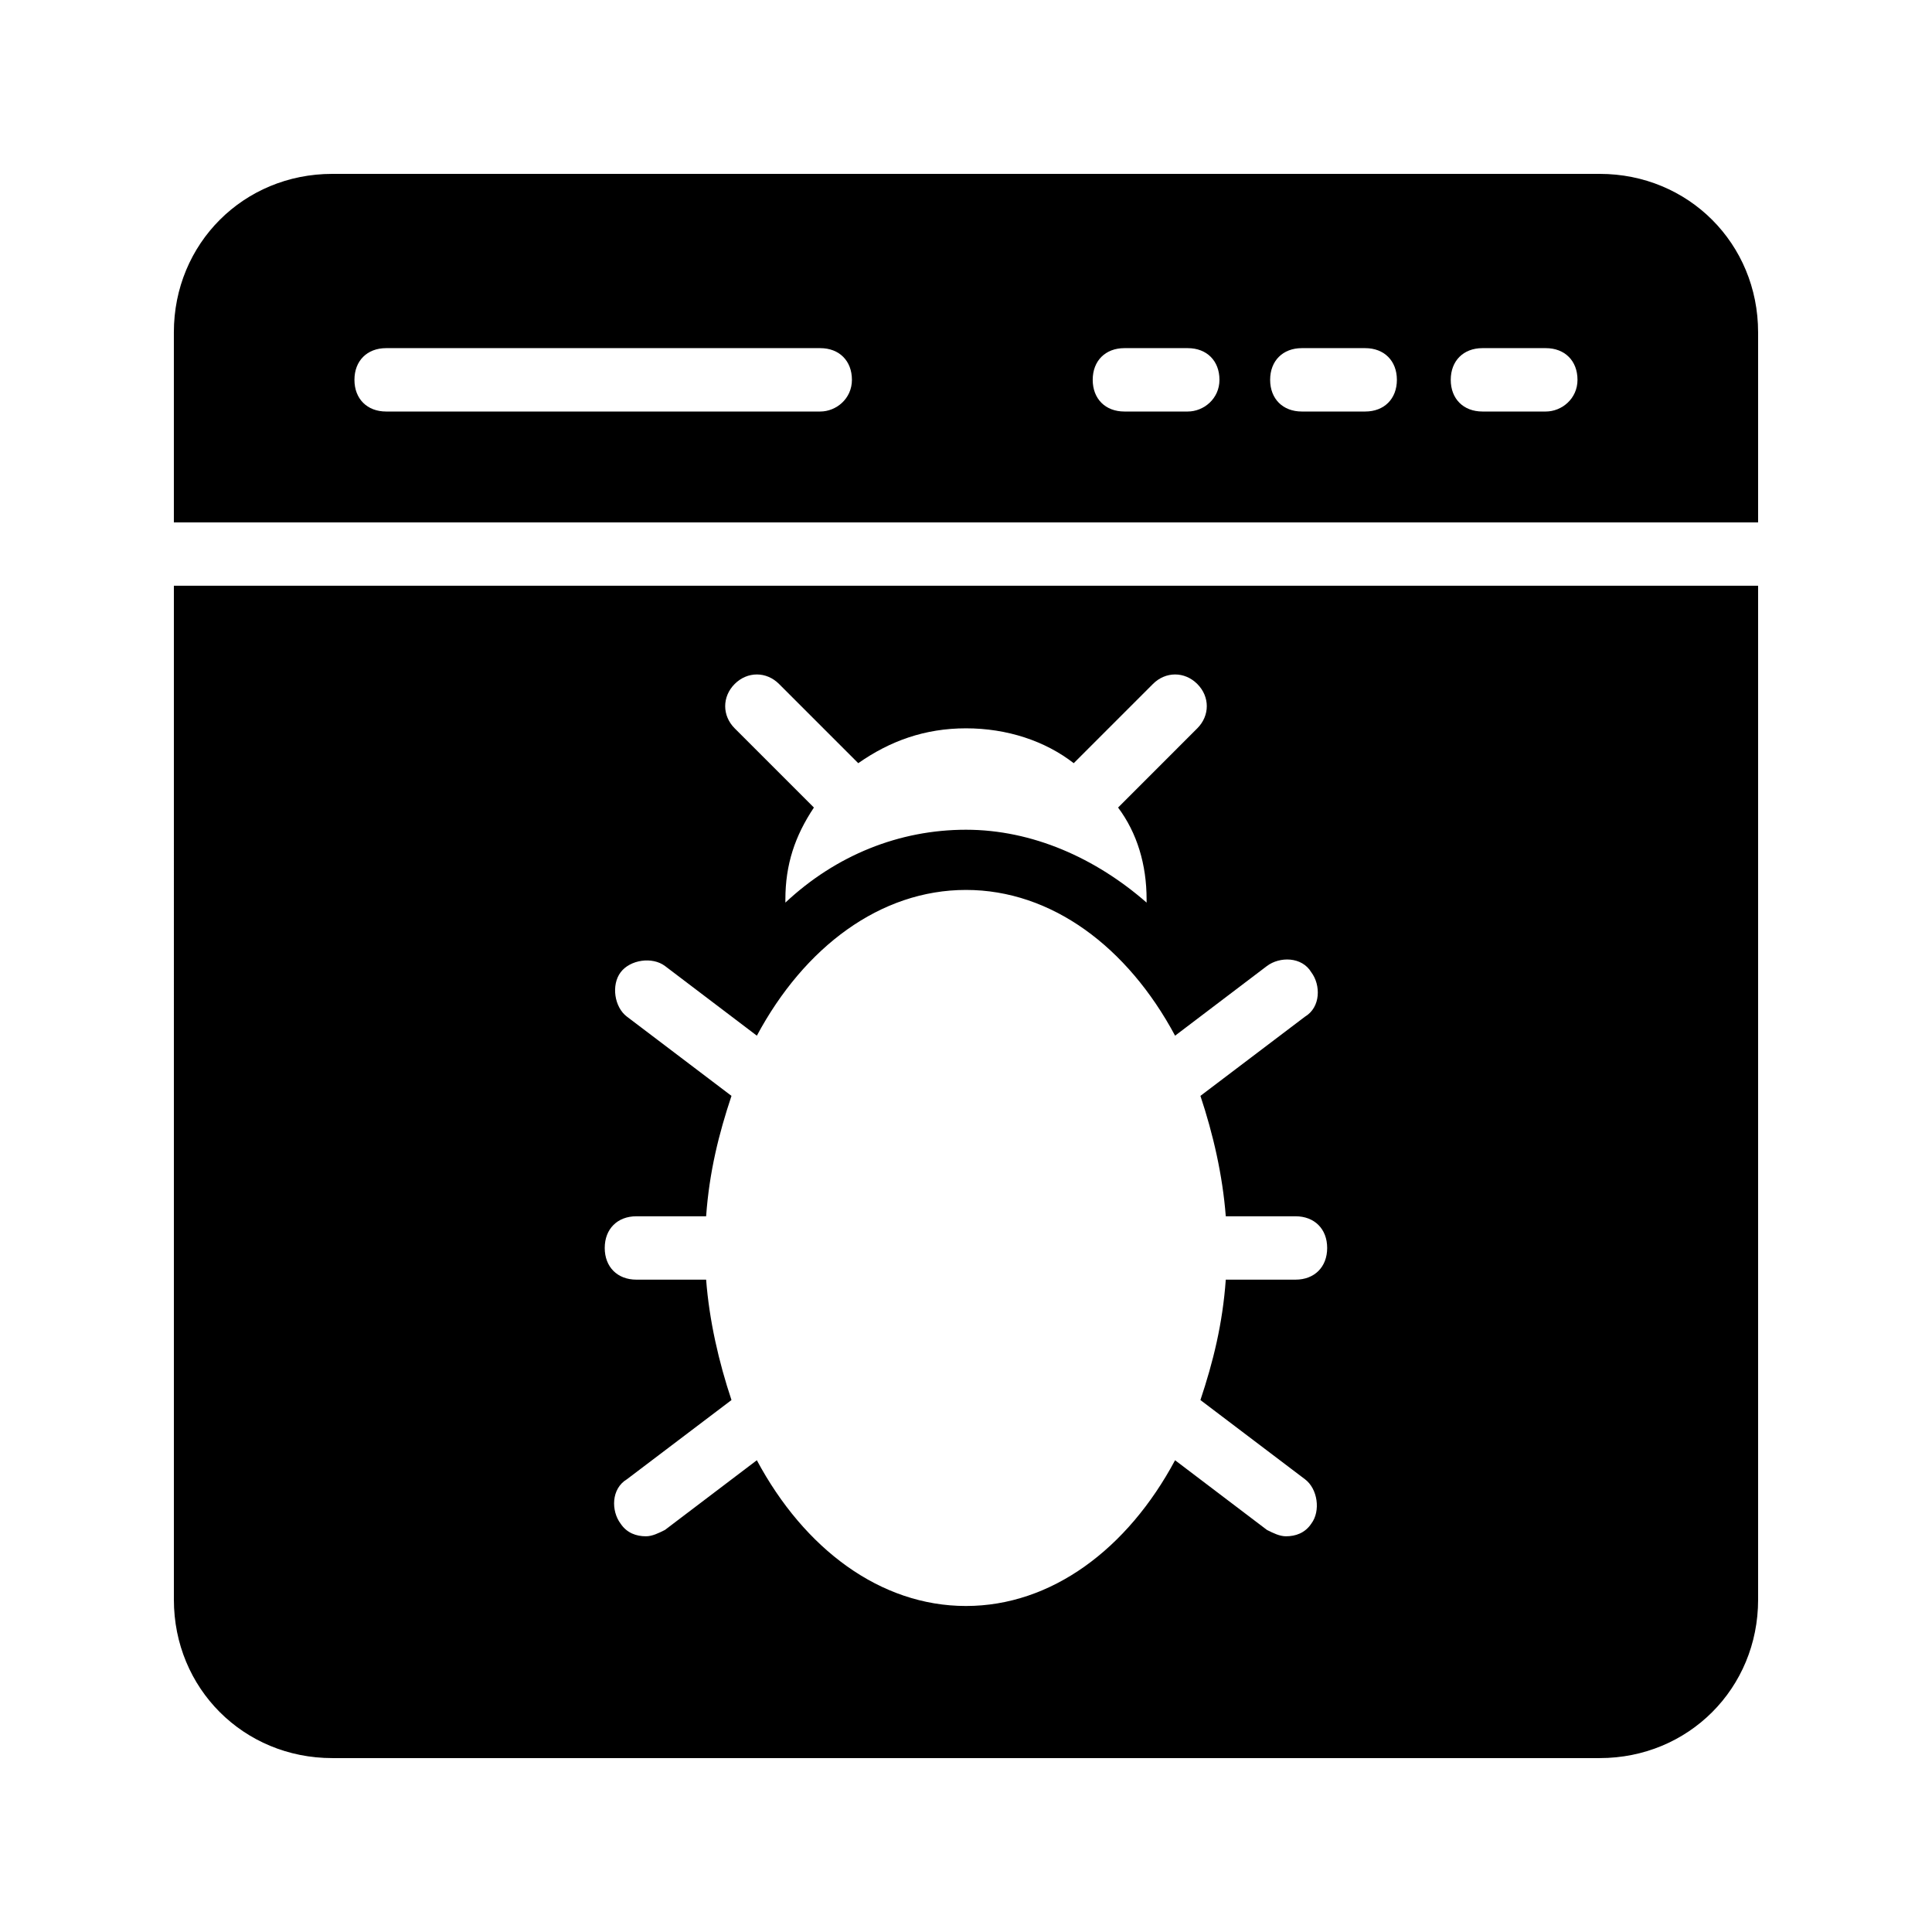
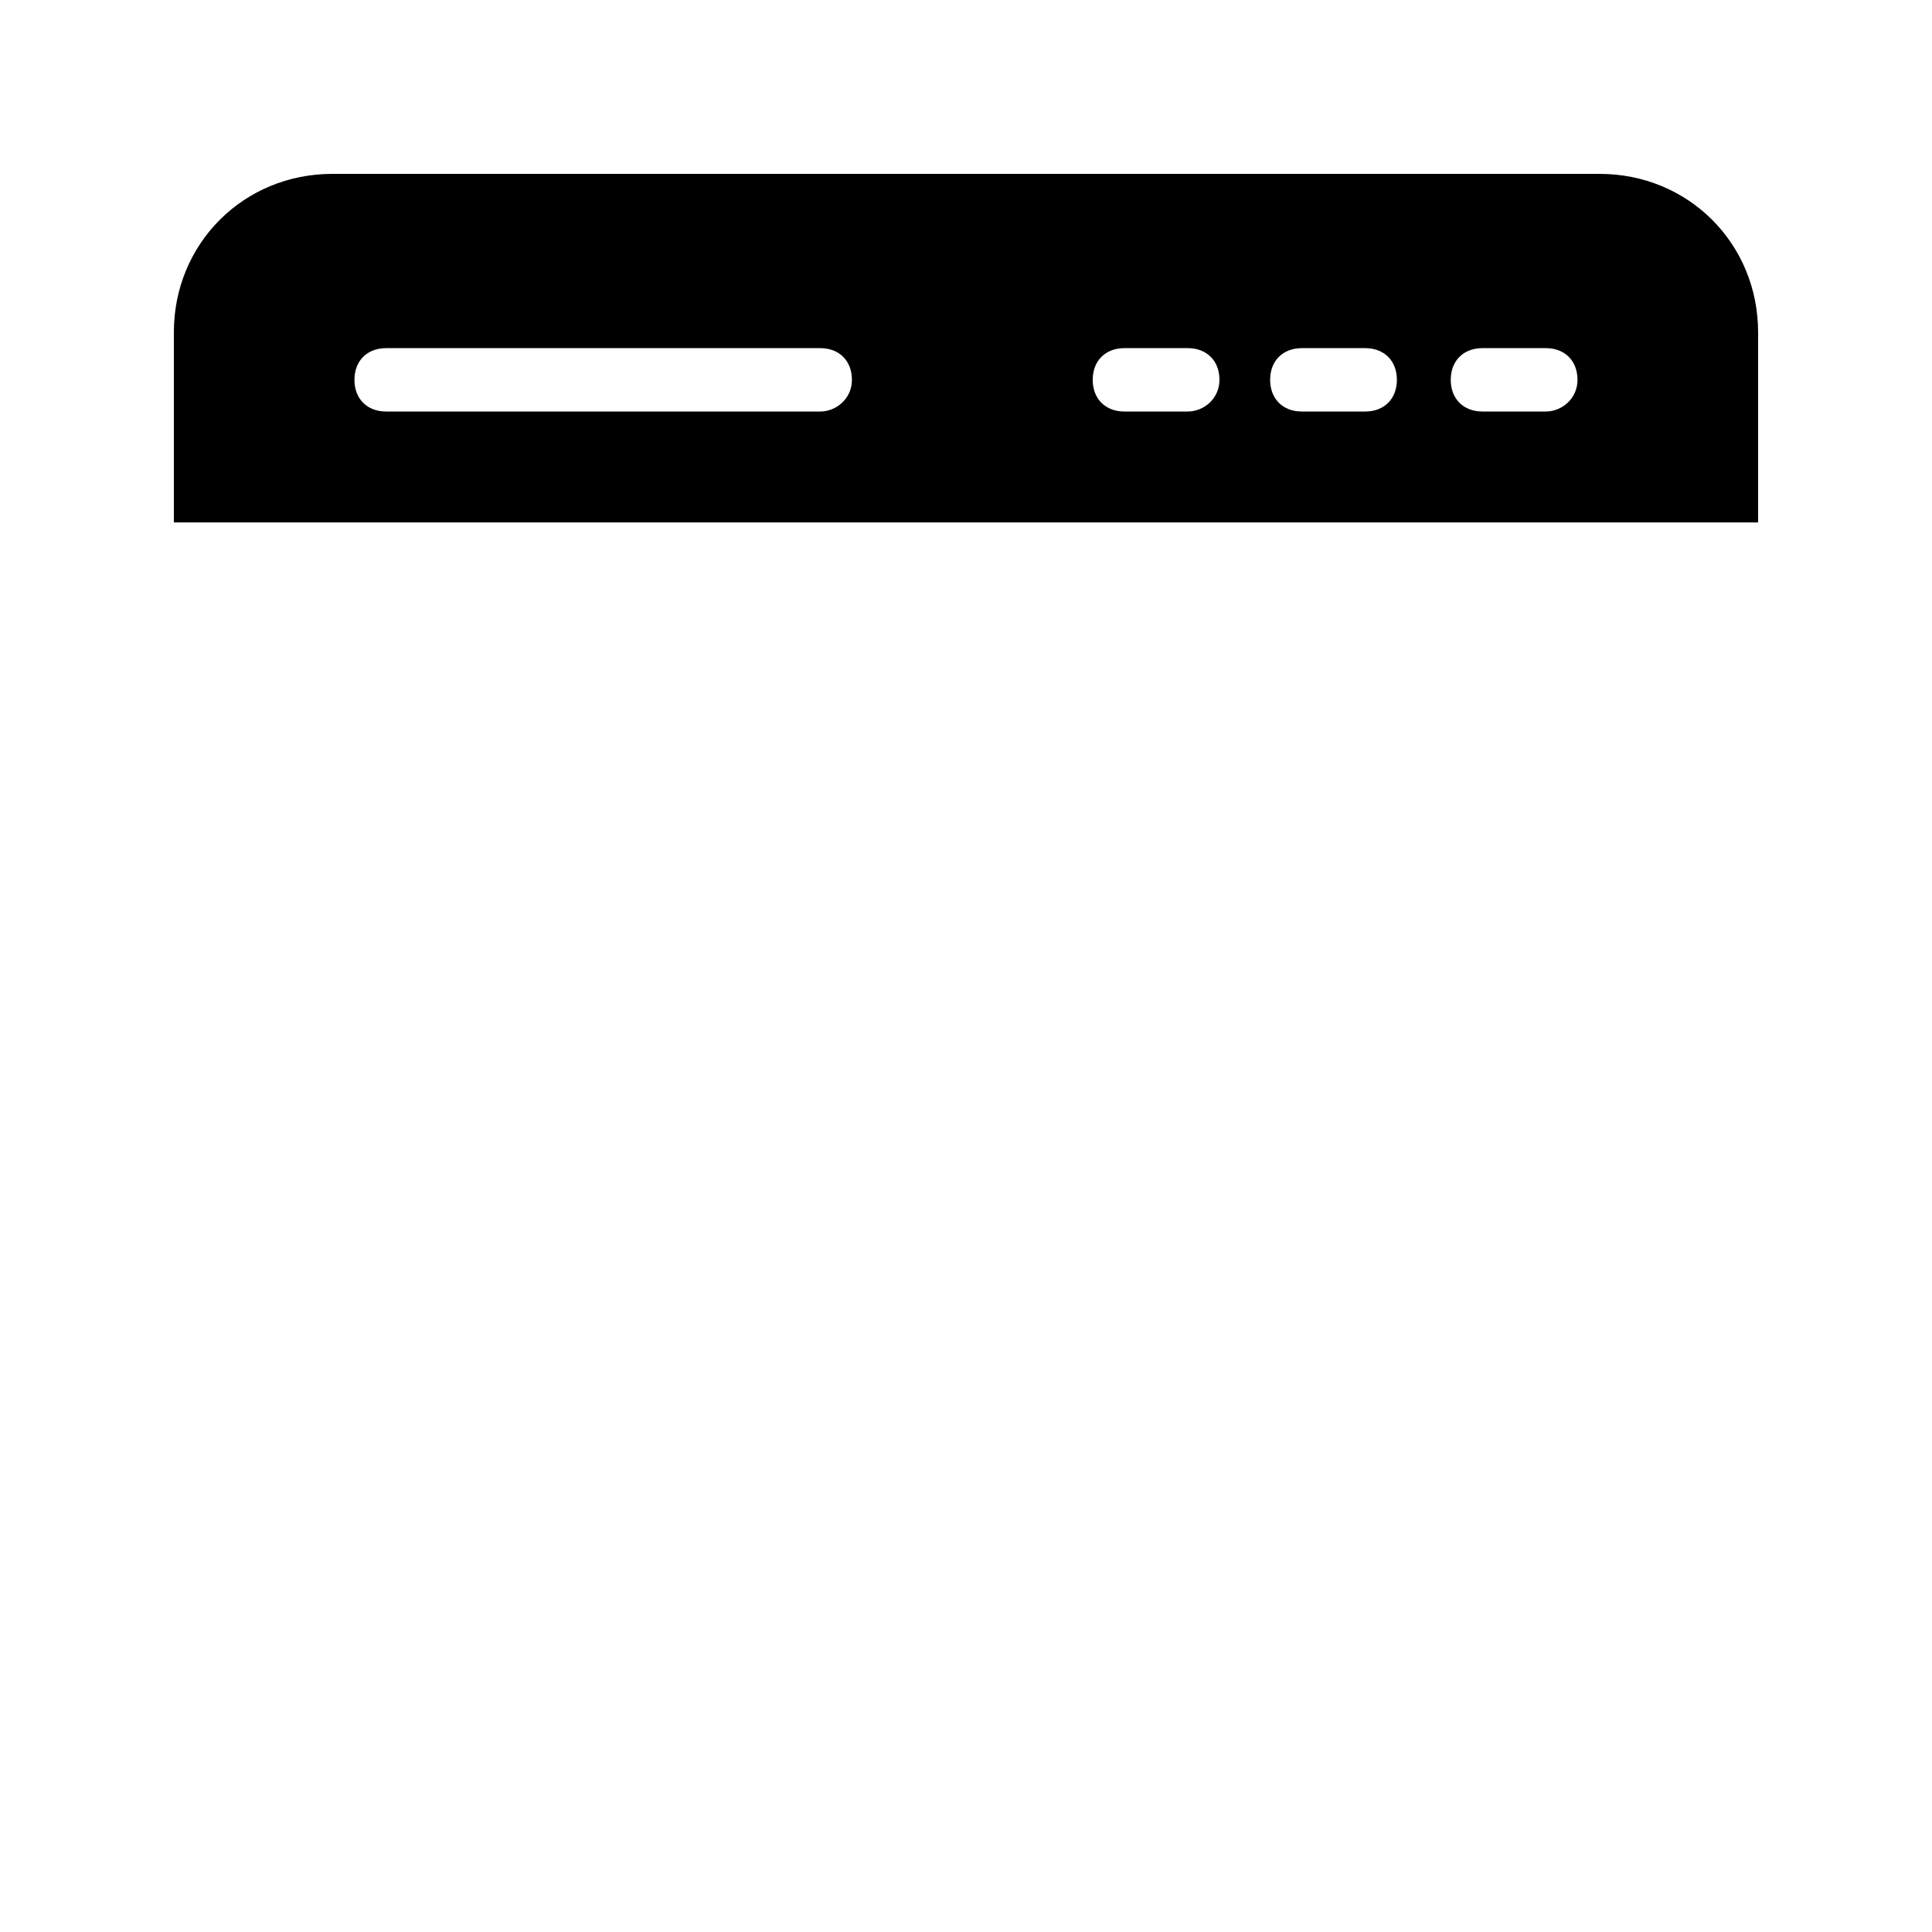
<svg xmlns="http://www.w3.org/2000/svg" fill="#000000" width="800px" height="800px" version="1.1" viewBox="144 144 512 512">
  <g>
-     <path d="m190.08 567.93c0 23.512 18.473 41.984 41.984 41.984h335.87c23.512 0 41.984-18.473 41.984-41.984v-268.7h-419.84zm148.62-242.67c3.359-3.359 8.398-3.359 11.754 0l20.992 20.992c8.398-5.879 17.633-9.238 28.551-9.238 10.914 0 20.992 3.359 28.551 9.238l20.992-20.992c3.359-3.359 8.398-3.359 11.754 0 3.359 3.359 3.359 8.398 0 11.754l-20.992 20.996c5.039 6.719 7.559 15.113 7.559 24.352v0.84c-13.434-11.754-30.23-19.312-47.863-19.312s-34.426 6.719-47.863 19.312v-0.84c0-9.238 2.519-16.793 7.559-24.352l-20.992-20.992c-3.359-3.359-3.359-8.398 0-11.758zm-28.551 88.168c-3.359-2.519-4.199-8.398-1.68-11.754 2.519-3.359 8.398-4.199 11.754-1.68l24.352 18.473c12.594-23.512 32.746-38.625 55.418-38.625s42.824 15.113 55.418 38.625l24.352-18.473c3.359-2.519 9.238-2.519 11.754 1.68 2.519 3.359 2.519 9.238-1.68 11.754l-27.711 20.992c3.359 10.078 5.879 20.992 6.719 31.906h18.473c5.039 0 8.398 3.359 8.398 8.398 0 5.039-3.359 8.398-8.398 8.398h-18.473c-0.84 11.754-3.359 21.832-6.719 31.906l27.711 20.992c3.359 2.519 4.199 8.398 1.68 11.754-1.68 2.519-4.199 3.359-6.719 3.359-1.68 0-3.359-0.84-5.039-1.68l-24.352-18.473c-12.594 23.512-32.746 38.625-55.418 38.625-22.672 0-42.824-15.113-55.418-38.625l-24.352 18.473c-1.68 0.84-3.359 1.68-5.039 1.68-2.519 0-5.039-0.84-6.719-3.359-2.519-3.359-2.519-9.238 1.68-11.754l27.711-20.992c-3.359-10.078-5.879-20.992-6.719-31.906h-18.473c-5.039 0-8.398-3.359-8.398-8.398 0-5.039 3.359-8.398 8.398-8.398h18.473c0.84-11.754 3.359-21.832 6.719-31.906z" />
    <path d="m567.93 190.08h-335.87c-23.512 0-41.984 18.473-41.984 41.984v50.383h419.84v-50.383c0-23.512-18.473-41.984-41.984-41.984zm-206.56 62.977h-115.04c-5.039 0-8.398-3.359-8.398-8.398s3.359-8.398 8.398-8.398h115.04c5.039 0 8.398 3.359 8.398 8.398s-4.199 8.398-8.395 8.398zm97.402 0h-16.793c-5.039 0-8.398-3.359-8.398-8.398s3.359-8.398 8.398-8.398h16.793c5.039 0 8.398 3.359 8.398 8.398-0.004 5.039-4.199 8.398-8.398 8.398zm47.02 0h-16.793c-5.039 0-8.398-3.359-8.398-8.398s3.359-8.398 8.398-8.398h16.793c5.039 0 8.398 3.359 8.398 8.398s-3.359 8.398-8.398 8.398zm47.863 0h-16.793c-5.039 0-8.398-3.359-8.398-8.398s3.359-8.398 8.398-8.398h16.793c5.039 0 8.398 3.359 8.398 8.398s-4.199 8.398-8.398 8.398z" />
  </g>
</svg>